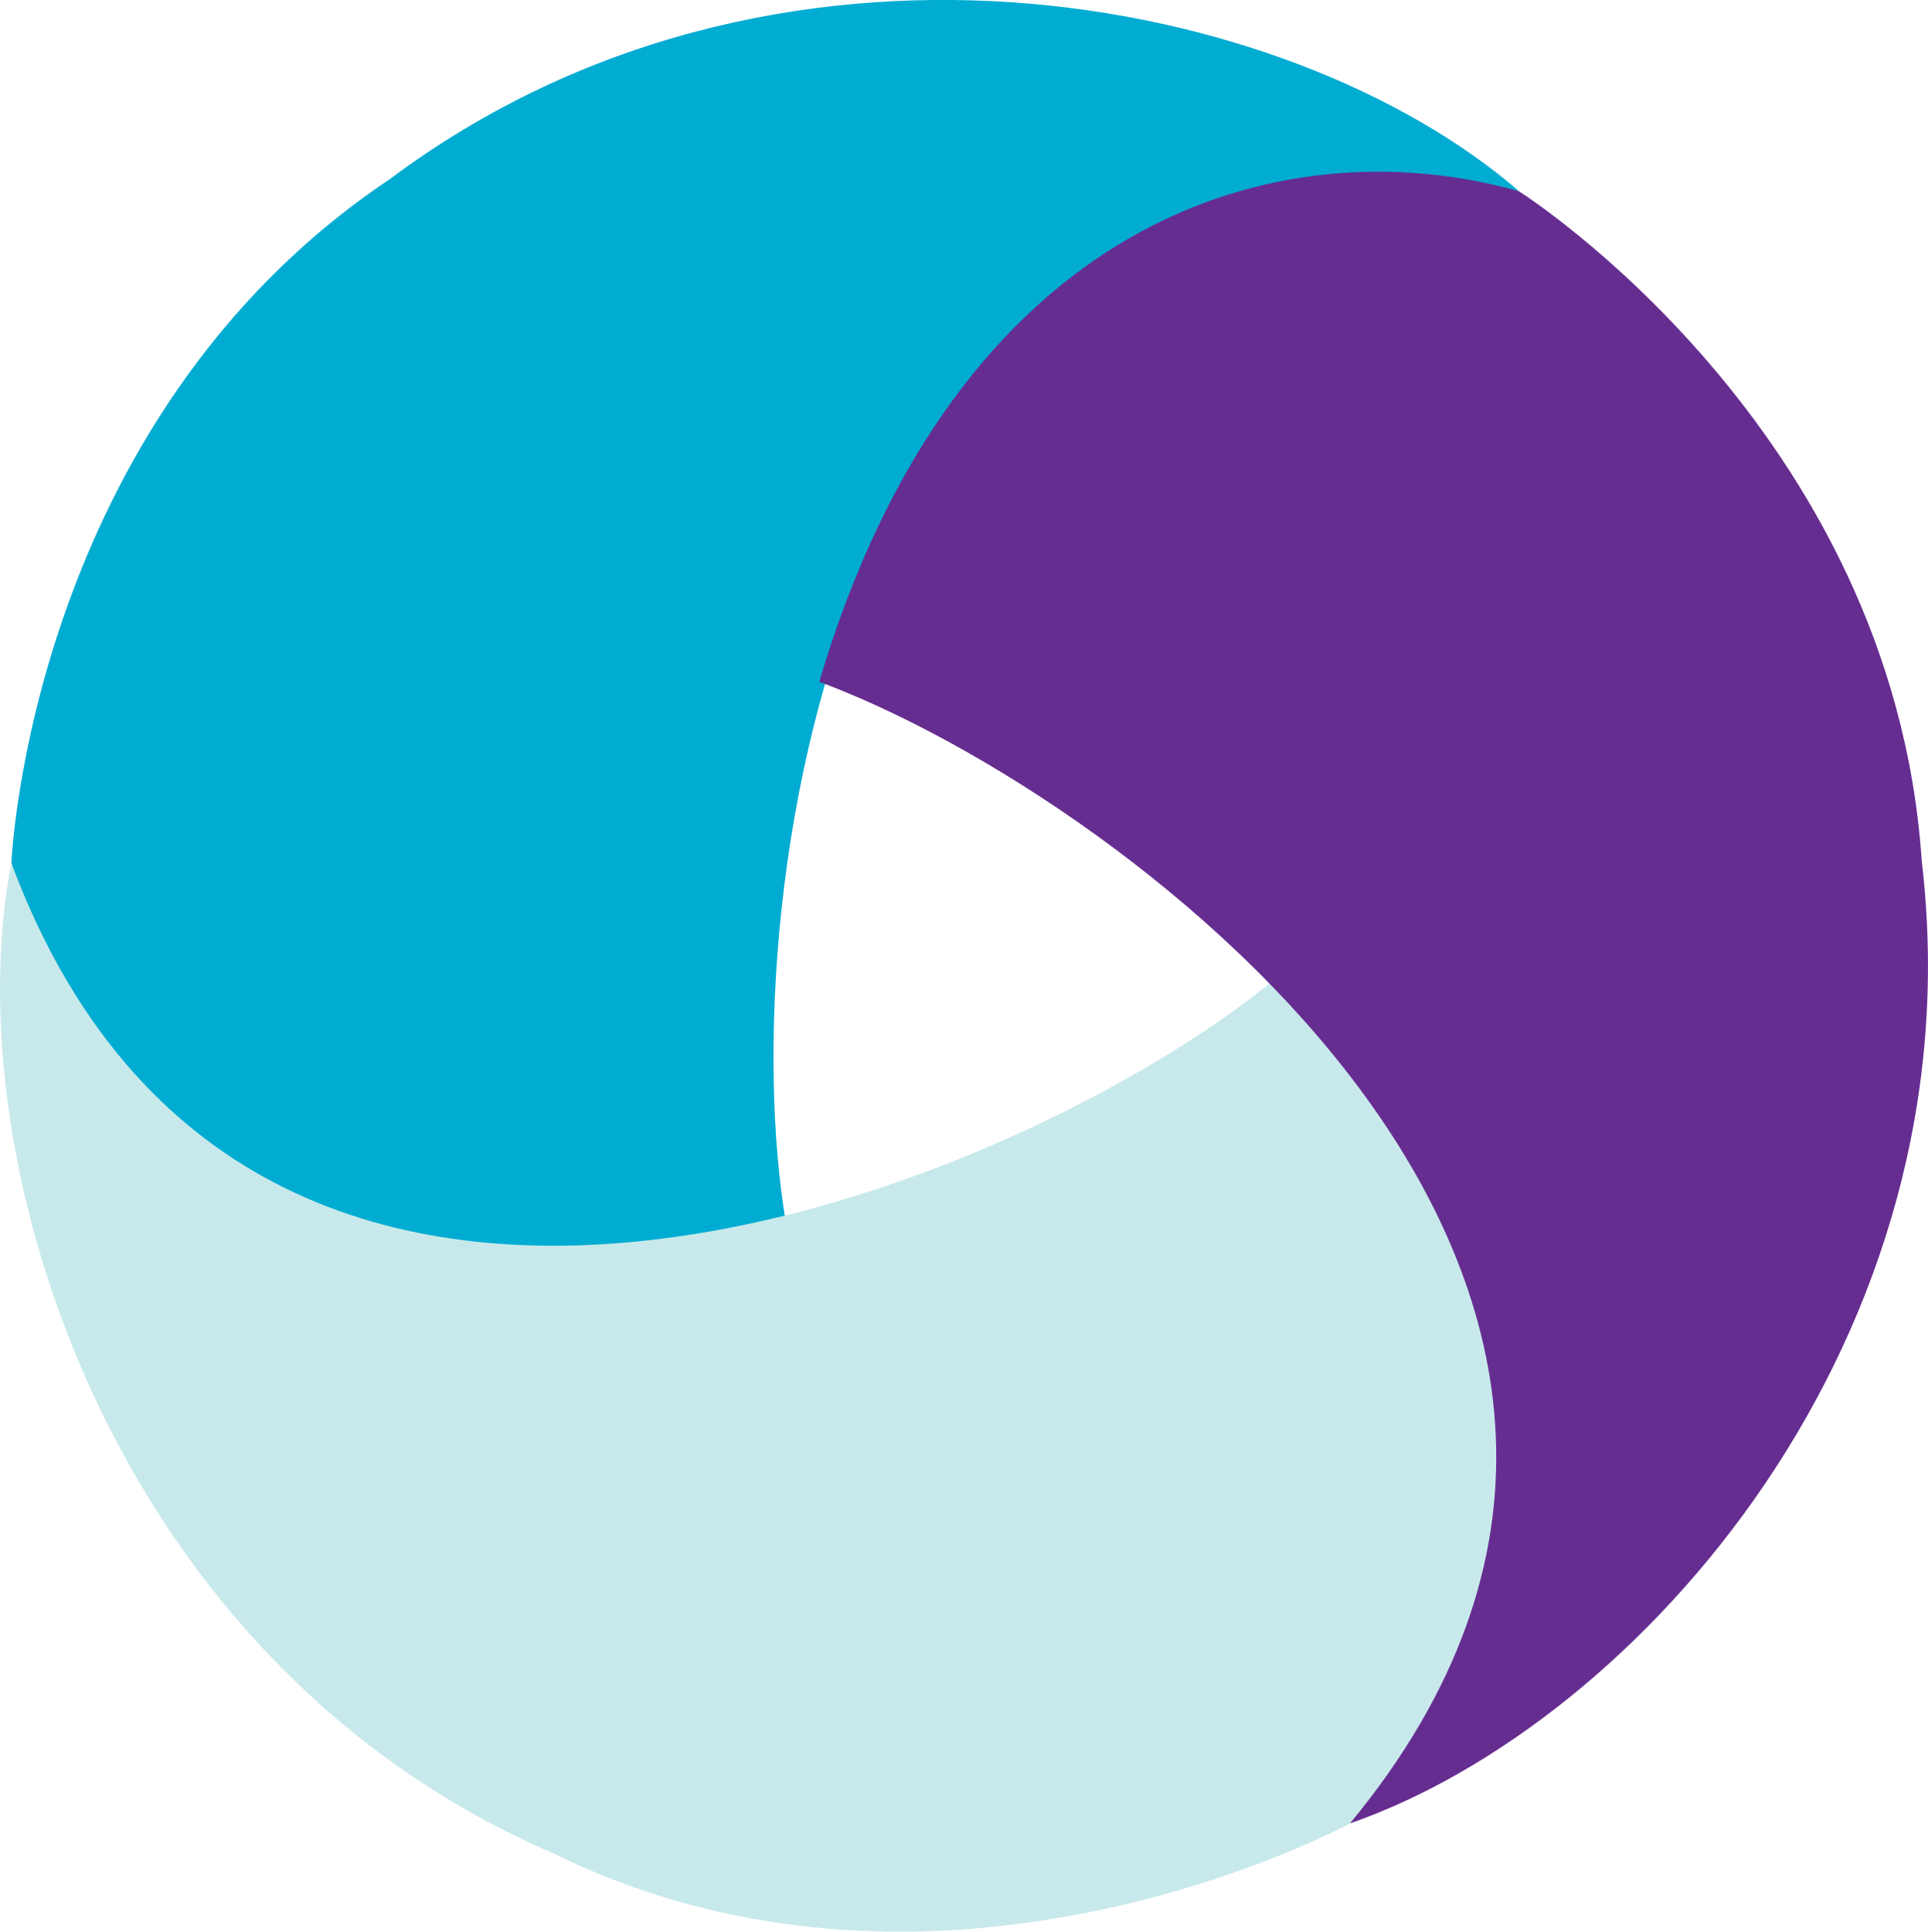
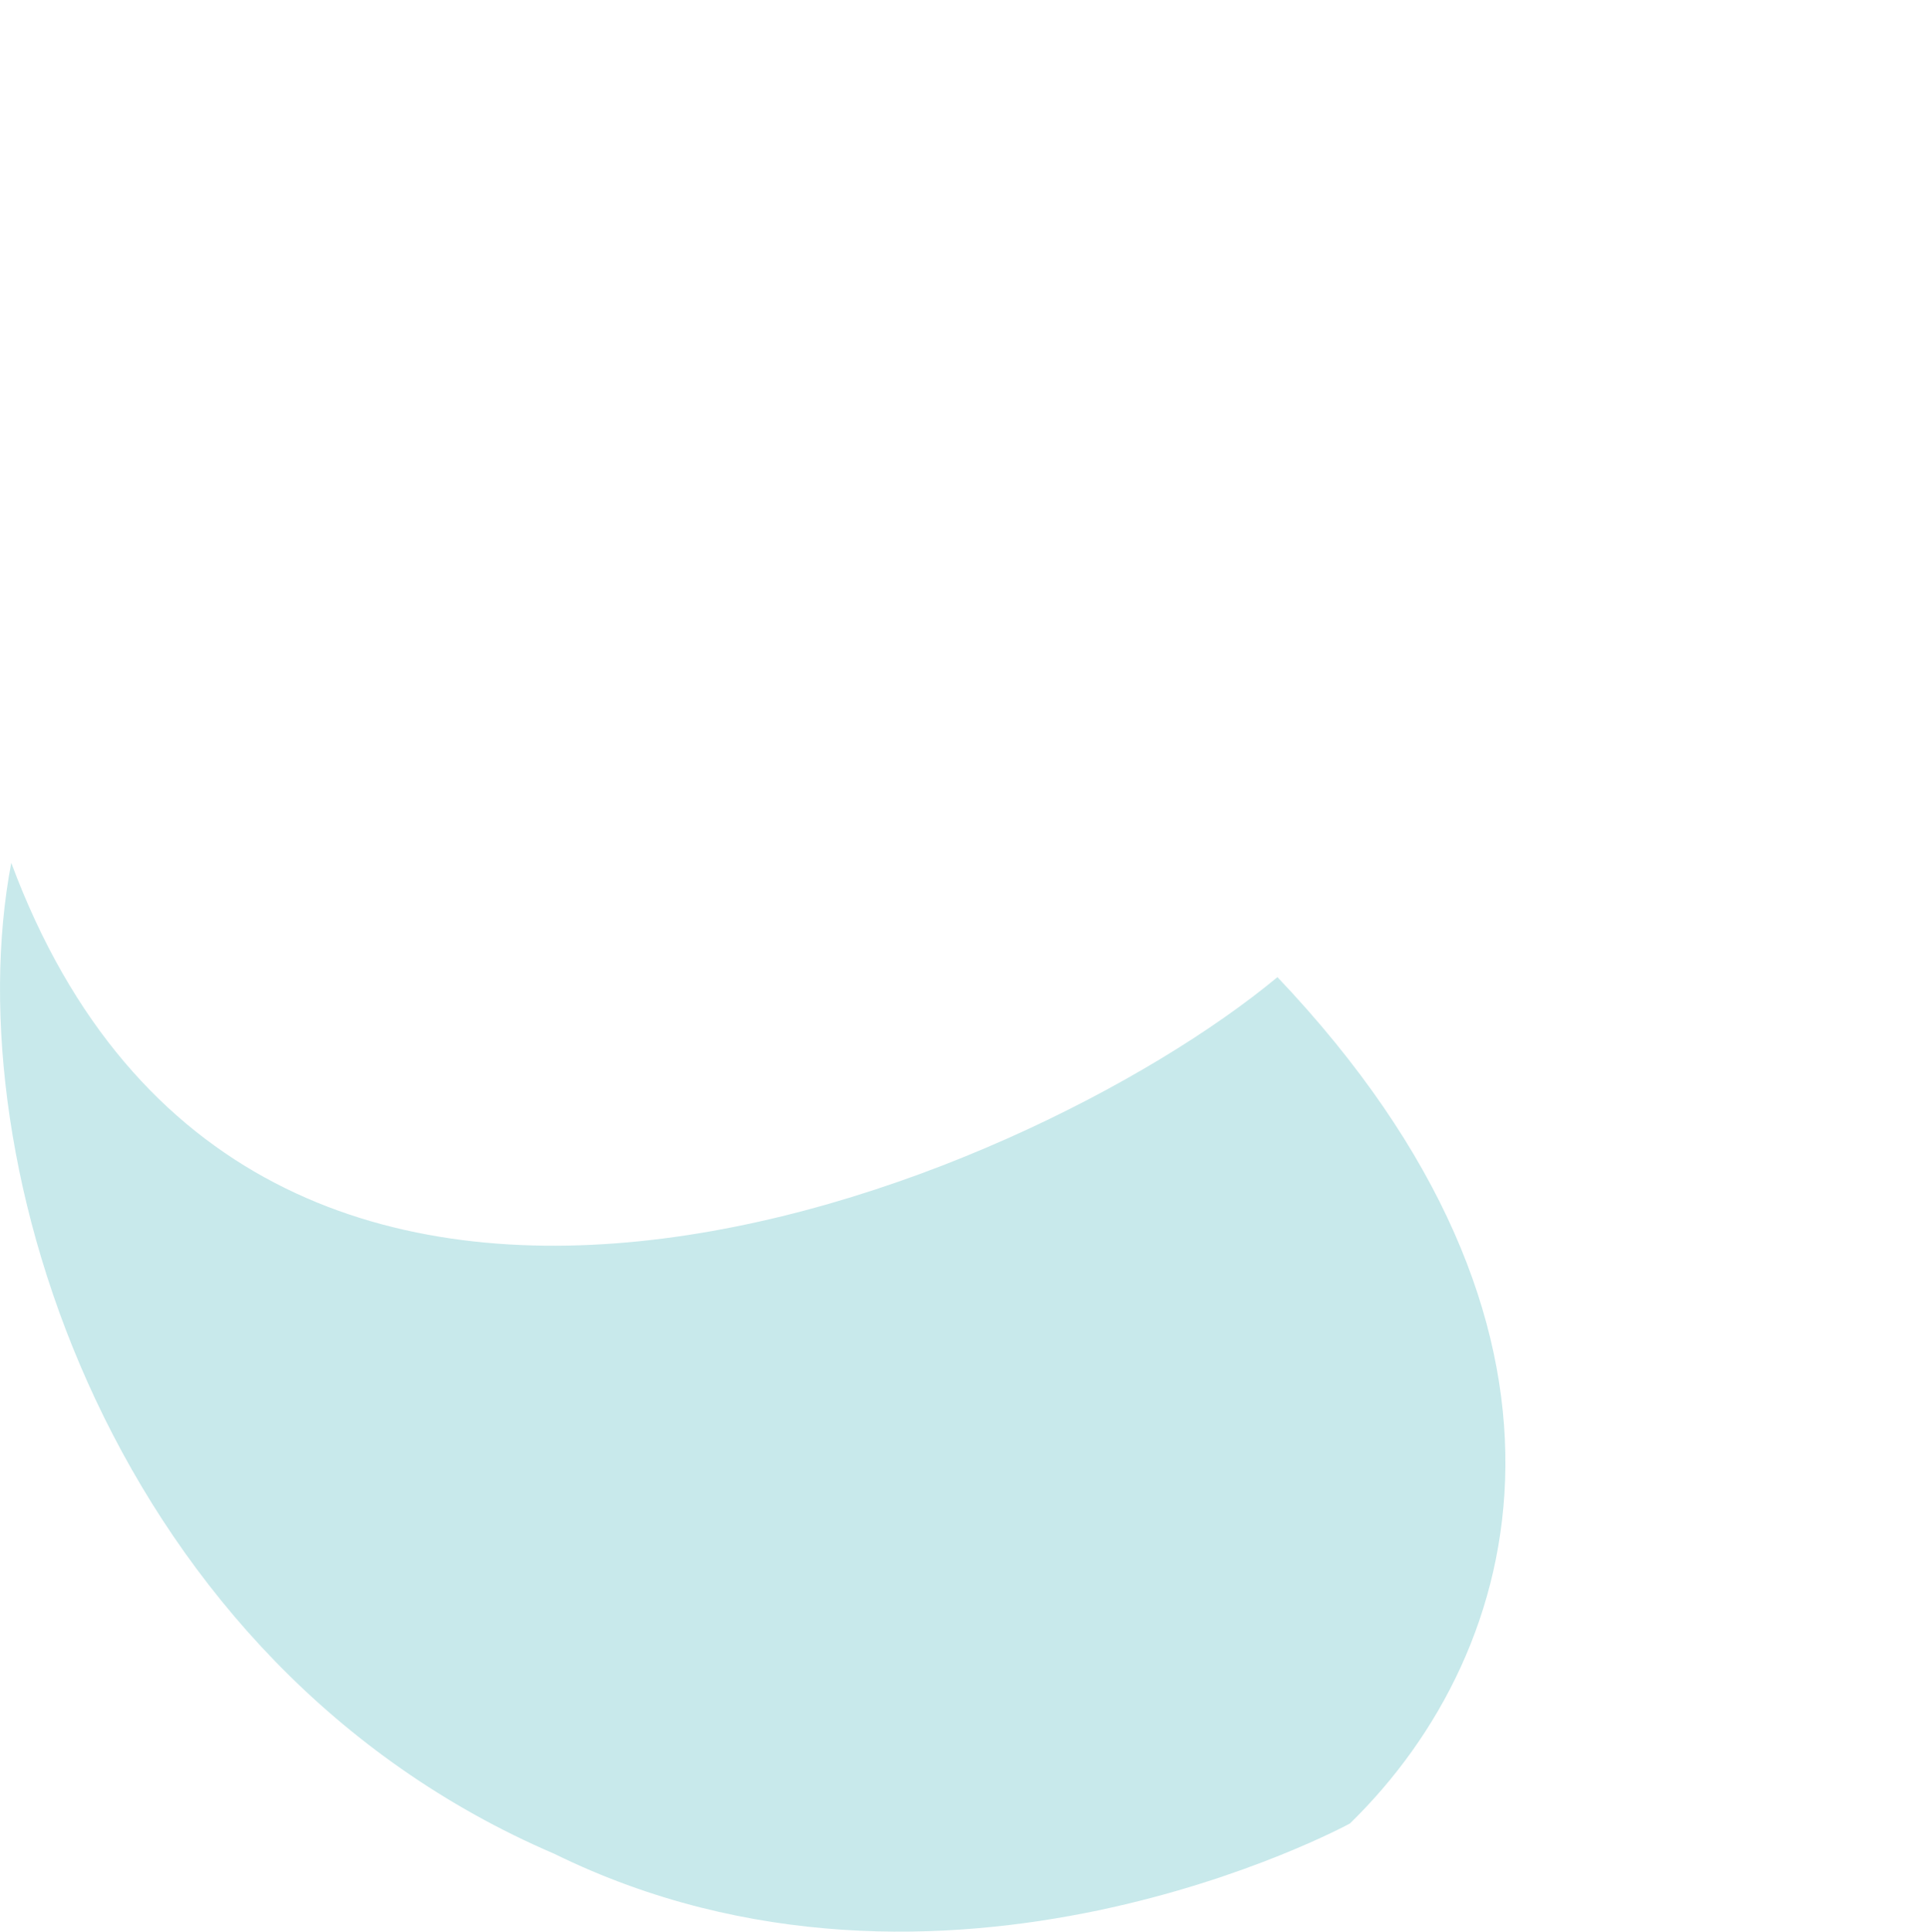
<svg xmlns="http://www.w3.org/2000/svg" width="59.892" height="60" viewBox="0 0 59.892 60">
  <g id="appium" transform="translate(0)">
-     <path id="Path_38781" data-name="Path 38781" d="M48.33,5.936c-7.2-6.217-23.137-9.3-35.078-.371C2.049,13.075,1.5,26.8,1.5,26.8,3.4,34.311,10.974,41.513,25.562,38,23.839,27.909,27.217,2.366,48.33,5.936Z" transform="translate(-1.145)" fill="#00acd2" />
    <path id="Path_38782" data-name="Path 38782" d="M39.683,118.11C31.8,124.65,7.815,134.63.35,114.56c-1.783,9.345,3.165,24.9,16.865,30.779,12.105,5.947,24.72-.94,24.72-.94,5.549-5.407,8.08-15.409-2.252-26.289" transform="translate(0 -87.758)" fill="#c8e9eb" />
-     <path id="Path_38783" data-name="Path 38783" d="M108.779,38.629c9.6,3.555,30.135,18.962,16.486,35.462,8.985-3.129,19.521-15.1,17.762-29.9-.9-13.457-12.513-20.8-12.513-20.8-7.457-2.1-17.48.854-21.736,15.242" transform="translate(-83.33 -17.451)" fill="#662d91" />
  </g>
</svg>